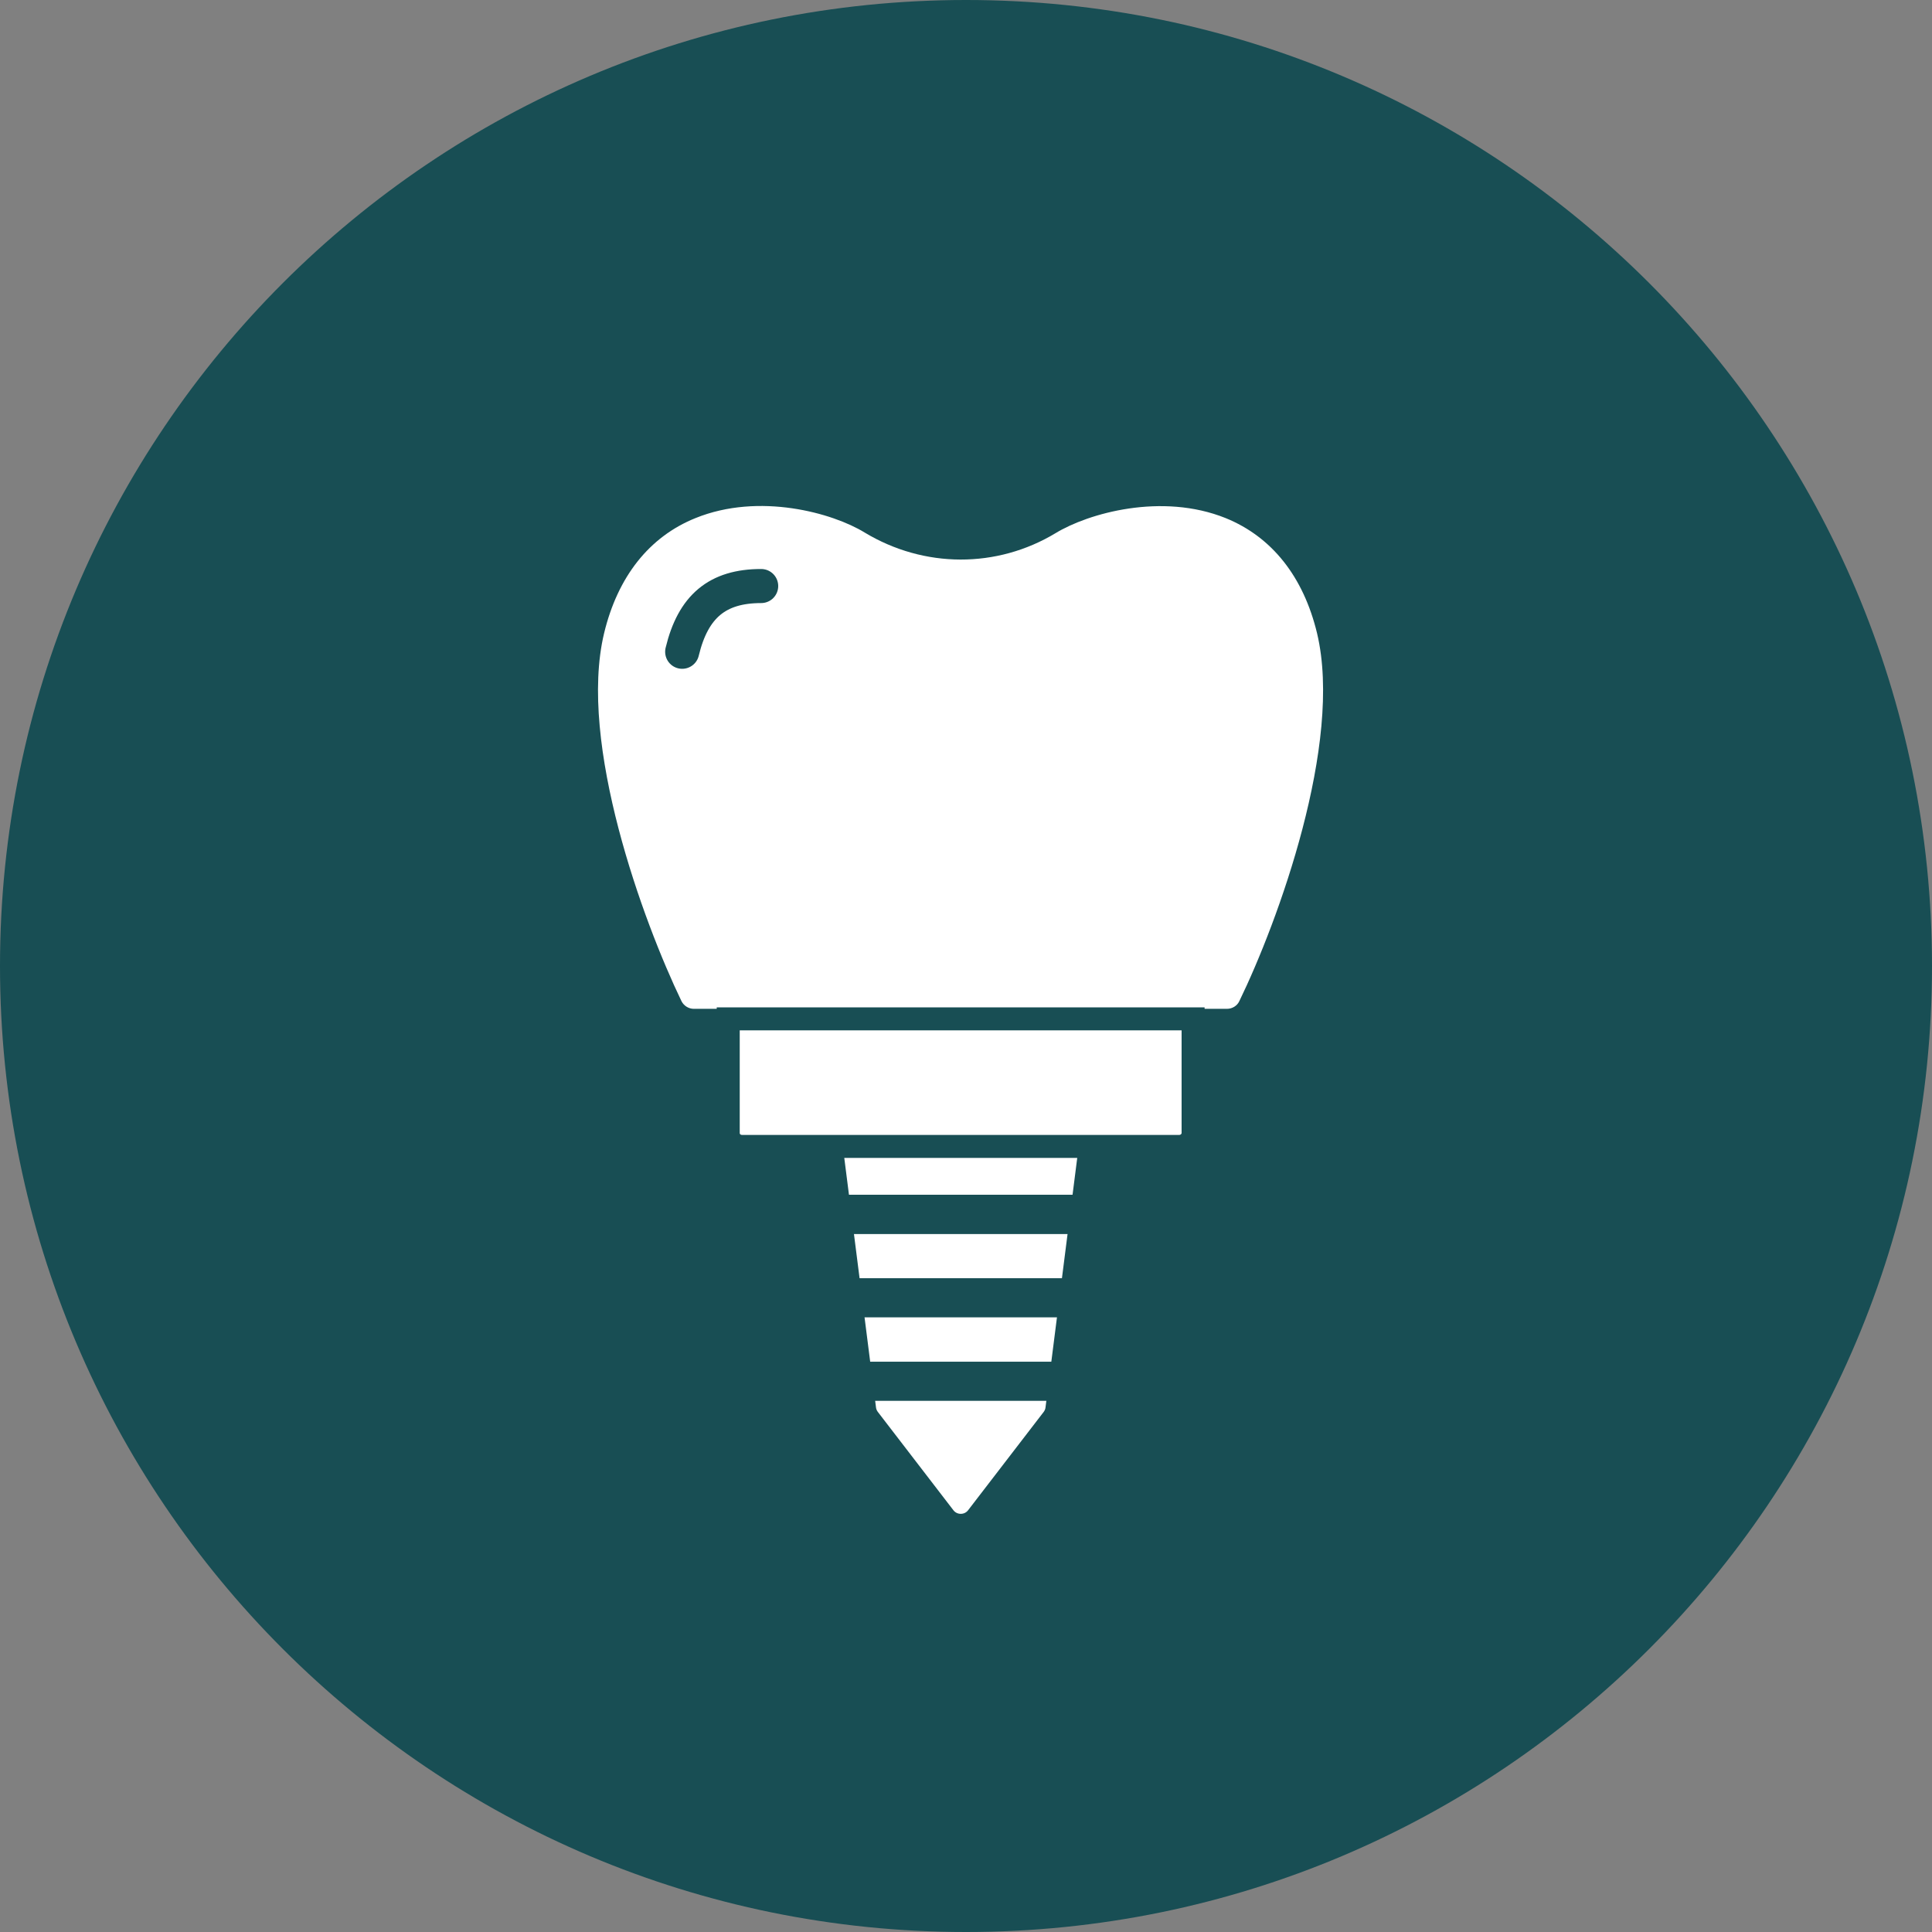
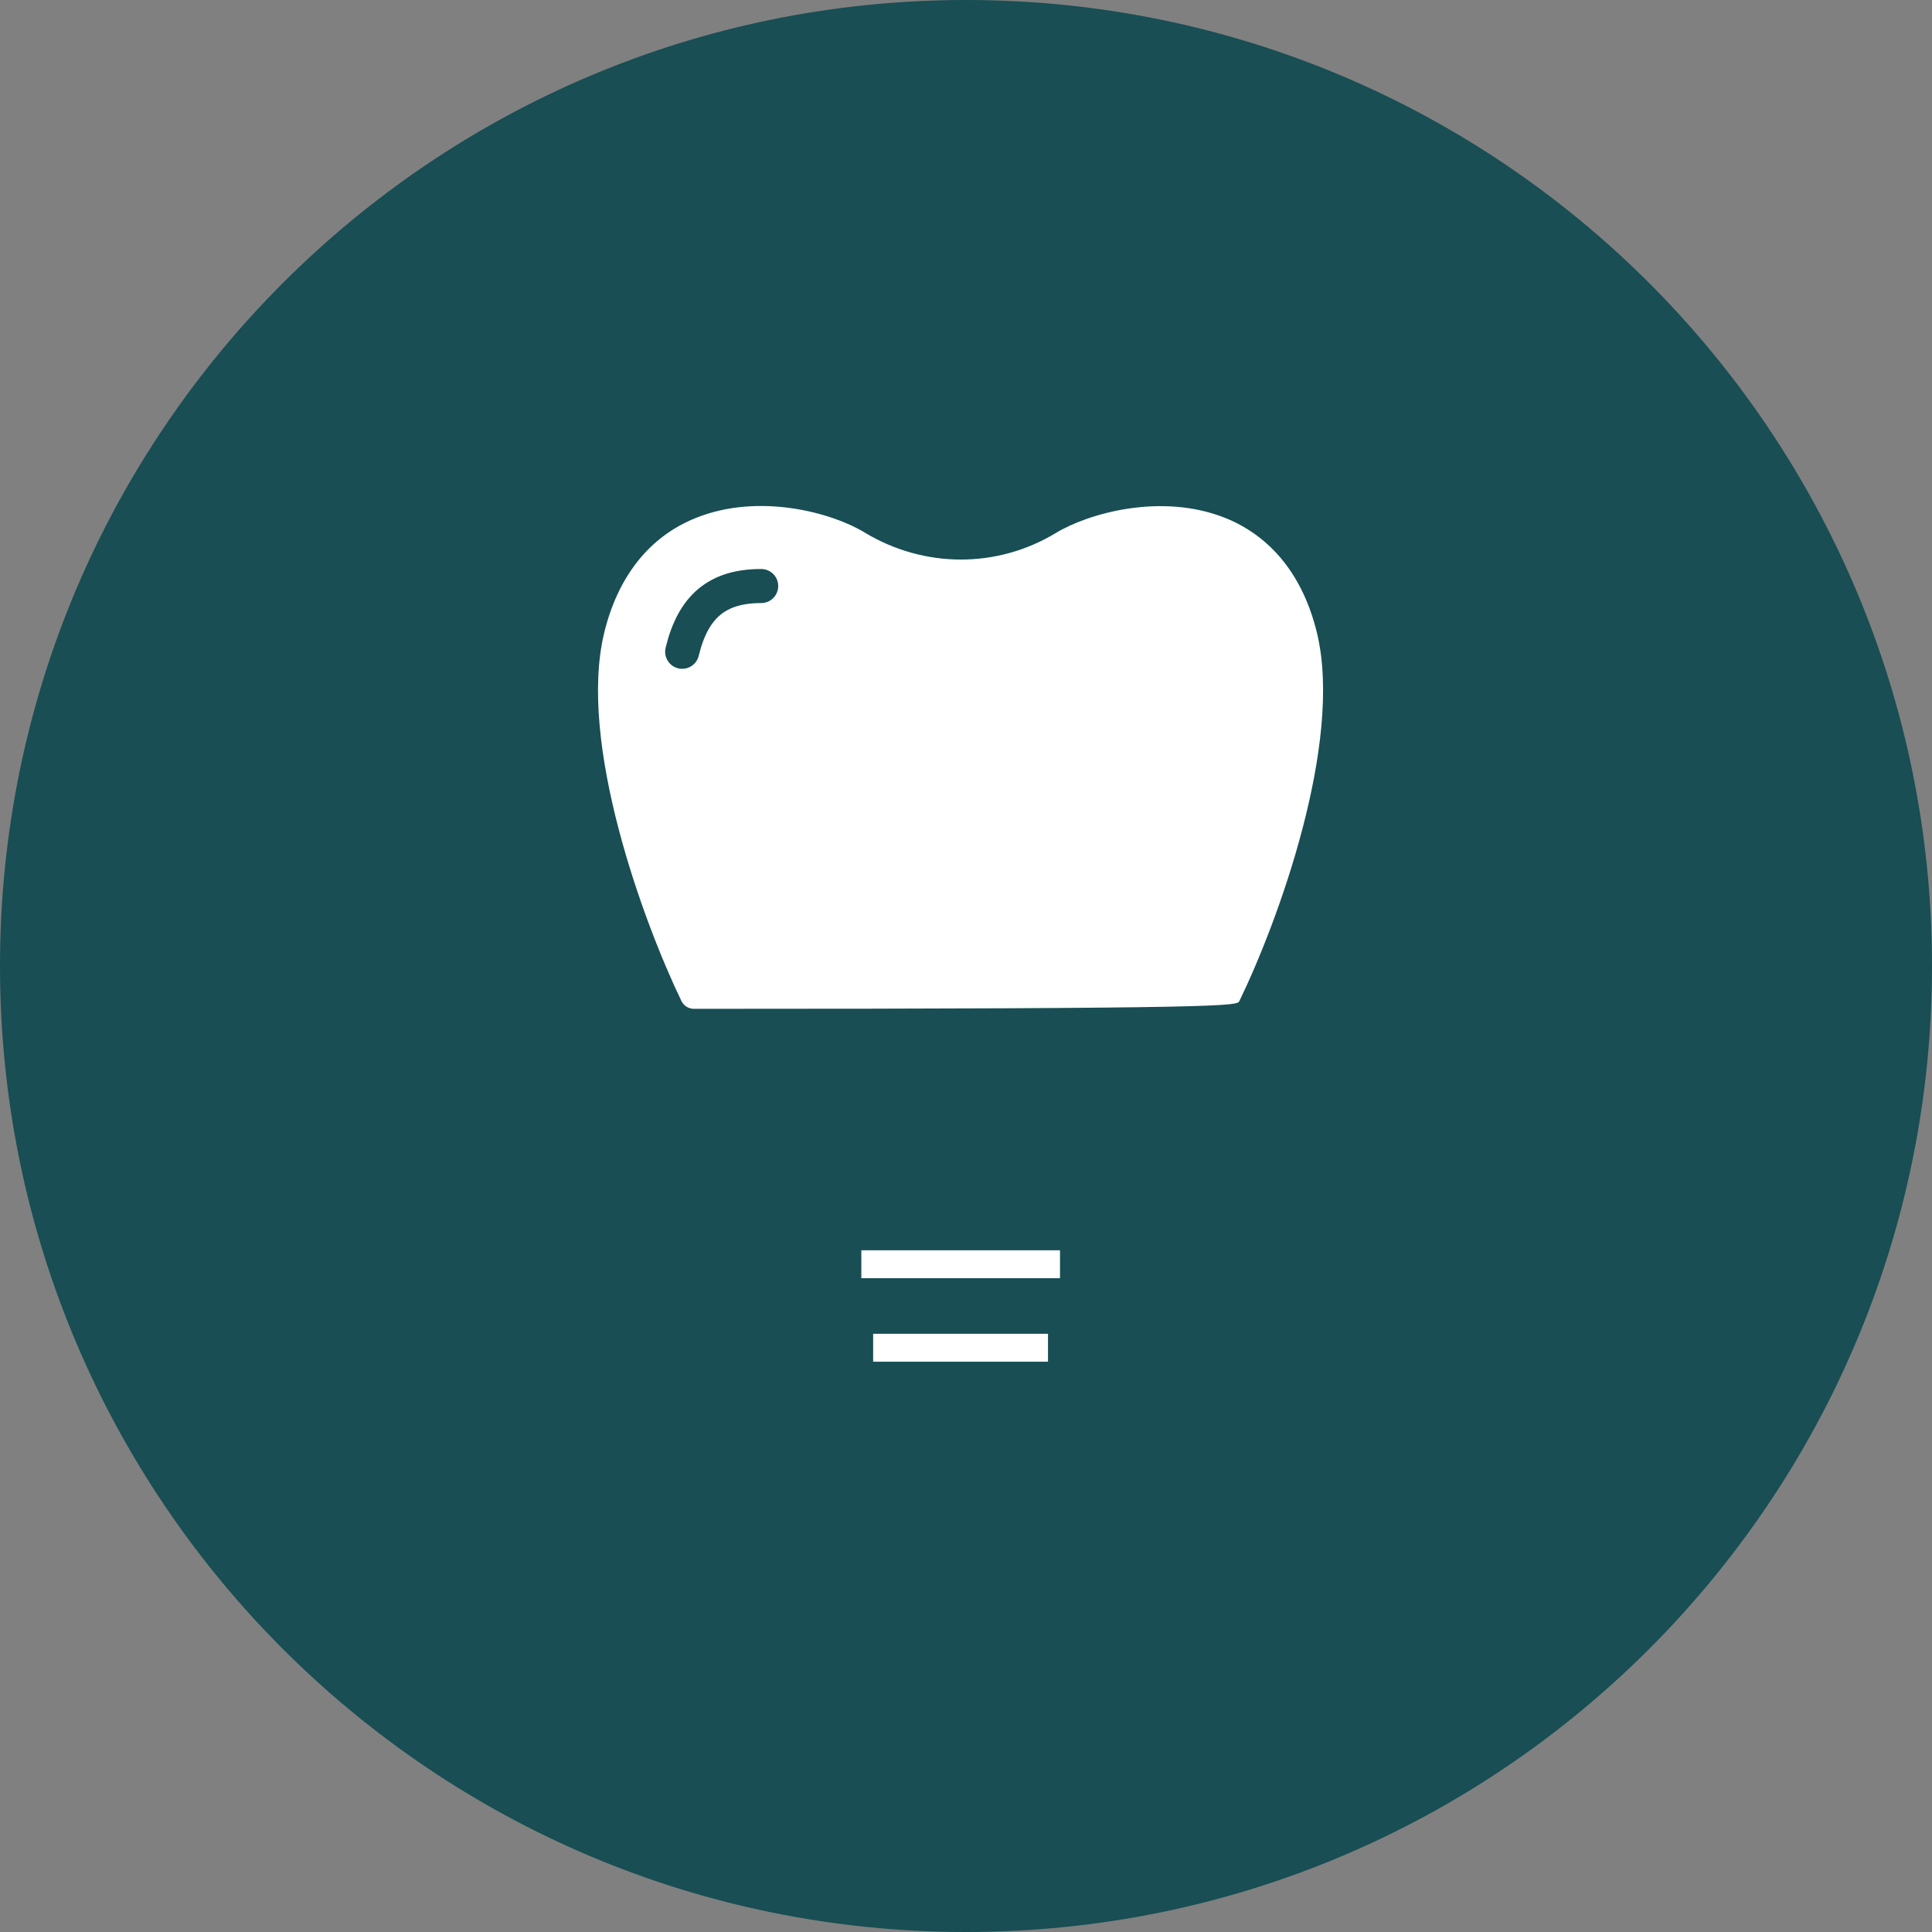
<svg xmlns="http://www.w3.org/2000/svg" width="84" height="84" viewBox="0 0 84 84" fill="none">
  <rect x="0" y="0" width="84" height="84" fill="#808080" stroke="none" />
  <path d="M42 84C65.196 84 84 65.196 84 42C84 18.804 65.196 0 42 0C18.804 0 0 18.804 0 42C0 65.196 18.804 84 42 84Z" fill="#184E54" />
-   <path d="M57.264 27.536C56.672 25.074 55.302 23.345 53.292 22.527C50.511 21.406 47.31 22.317 45.892 23.182C43.345 24.716 40.183 24.716 37.589 23.151C36.218 22.309 33.017 21.398 30.236 22.527C28.227 23.337 26.856 25.074 26.264 27.536C25.119 32.318 27.97 40.084 29.629 43.527C29.73 43.729 29.94 43.862 30.166 43.862H53.346C53.58 43.862 53.791 43.729 53.884 43.527C55.559 40.084 58.402 32.318 57.264 27.536Z" fill="white" />
-   <path d="M46.991 47.966C46.913 47.881 46.804 47.834 46.695 47.834H36.834C36.717 47.834 36.608 47.881 36.538 47.966C36.46 48.052 36.429 48.161 36.444 48.27L38.088 61.2C38.096 61.27 38.127 61.332 38.166 61.387L41.453 65.663C41.531 65.764 41.647 65.819 41.772 65.819C41.897 65.819 42.014 65.764 42.091 65.663L45.378 61.387C45.417 61.332 45.449 61.27 45.456 61.2L47.1 48.27C47.1 48.161 47.069 48.052 46.991 47.966Z" fill="white" />
+   <path d="M57.264 27.536C56.672 25.074 55.302 23.345 53.292 22.527C50.511 21.406 47.31 22.317 45.892 23.182C43.345 24.716 40.183 24.716 37.589 23.151C36.218 22.309 33.017 21.398 30.236 22.527C28.227 23.337 26.856 25.074 26.264 27.536C25.119 32.318 27.97 40.084 29.629 43.527C29.73 43.729 29.94 43.862 30.166 43.862C53.58 43.862 53.791 43.729 53.884 43.527C55.559 40.084 58.402 32.318 57.264 27.536Z" fill="white" />
  <path d="M37.449 55.101H46.087" stroke="white" stroke-width="1.481" stroke-miterlimit="10" />
  <path d="M37.963 58.731H45.565" stroke="white" stroke-width="1.481" stroke-miterlimit="10" />
-   <path d="M51.867 44.298H31.662V49.26C31.662 49.587 31.927 49.844 32.262 49.844H51.275C51.602 49.844 51.874 49.579 51.874 49.26V44.298H51.867Z" fill="white" stroke="#184E54" stroke-miterlimit="10" />
-   <path d="M35.844 52.796H47.684" stroke="#184E54" stroke-width="1.701" stroke-miterlimit="10" />
  <path d="M36.242 56.425H47.287" stroke="#184E54" stroke-width="1.701" stroke-miterlimit="10" />
  <path d="M36.639 60.055H46.889" stroke="#184E54" stroke-width="1.701" stroke-miterlimit="10" />
  <path d="M36.974 52.796H46.554" stroke="#184E54" stroke-width="1.701" stroke-miterlimit="10" />
  <path d="M29.66 28.338C30.135 26.36 31.195 25.48 33.095 25.48" stroke="#184E54" stroke-width="1.481" stroke-miterlimit="10" stroke-linecap="round" />
</svg>